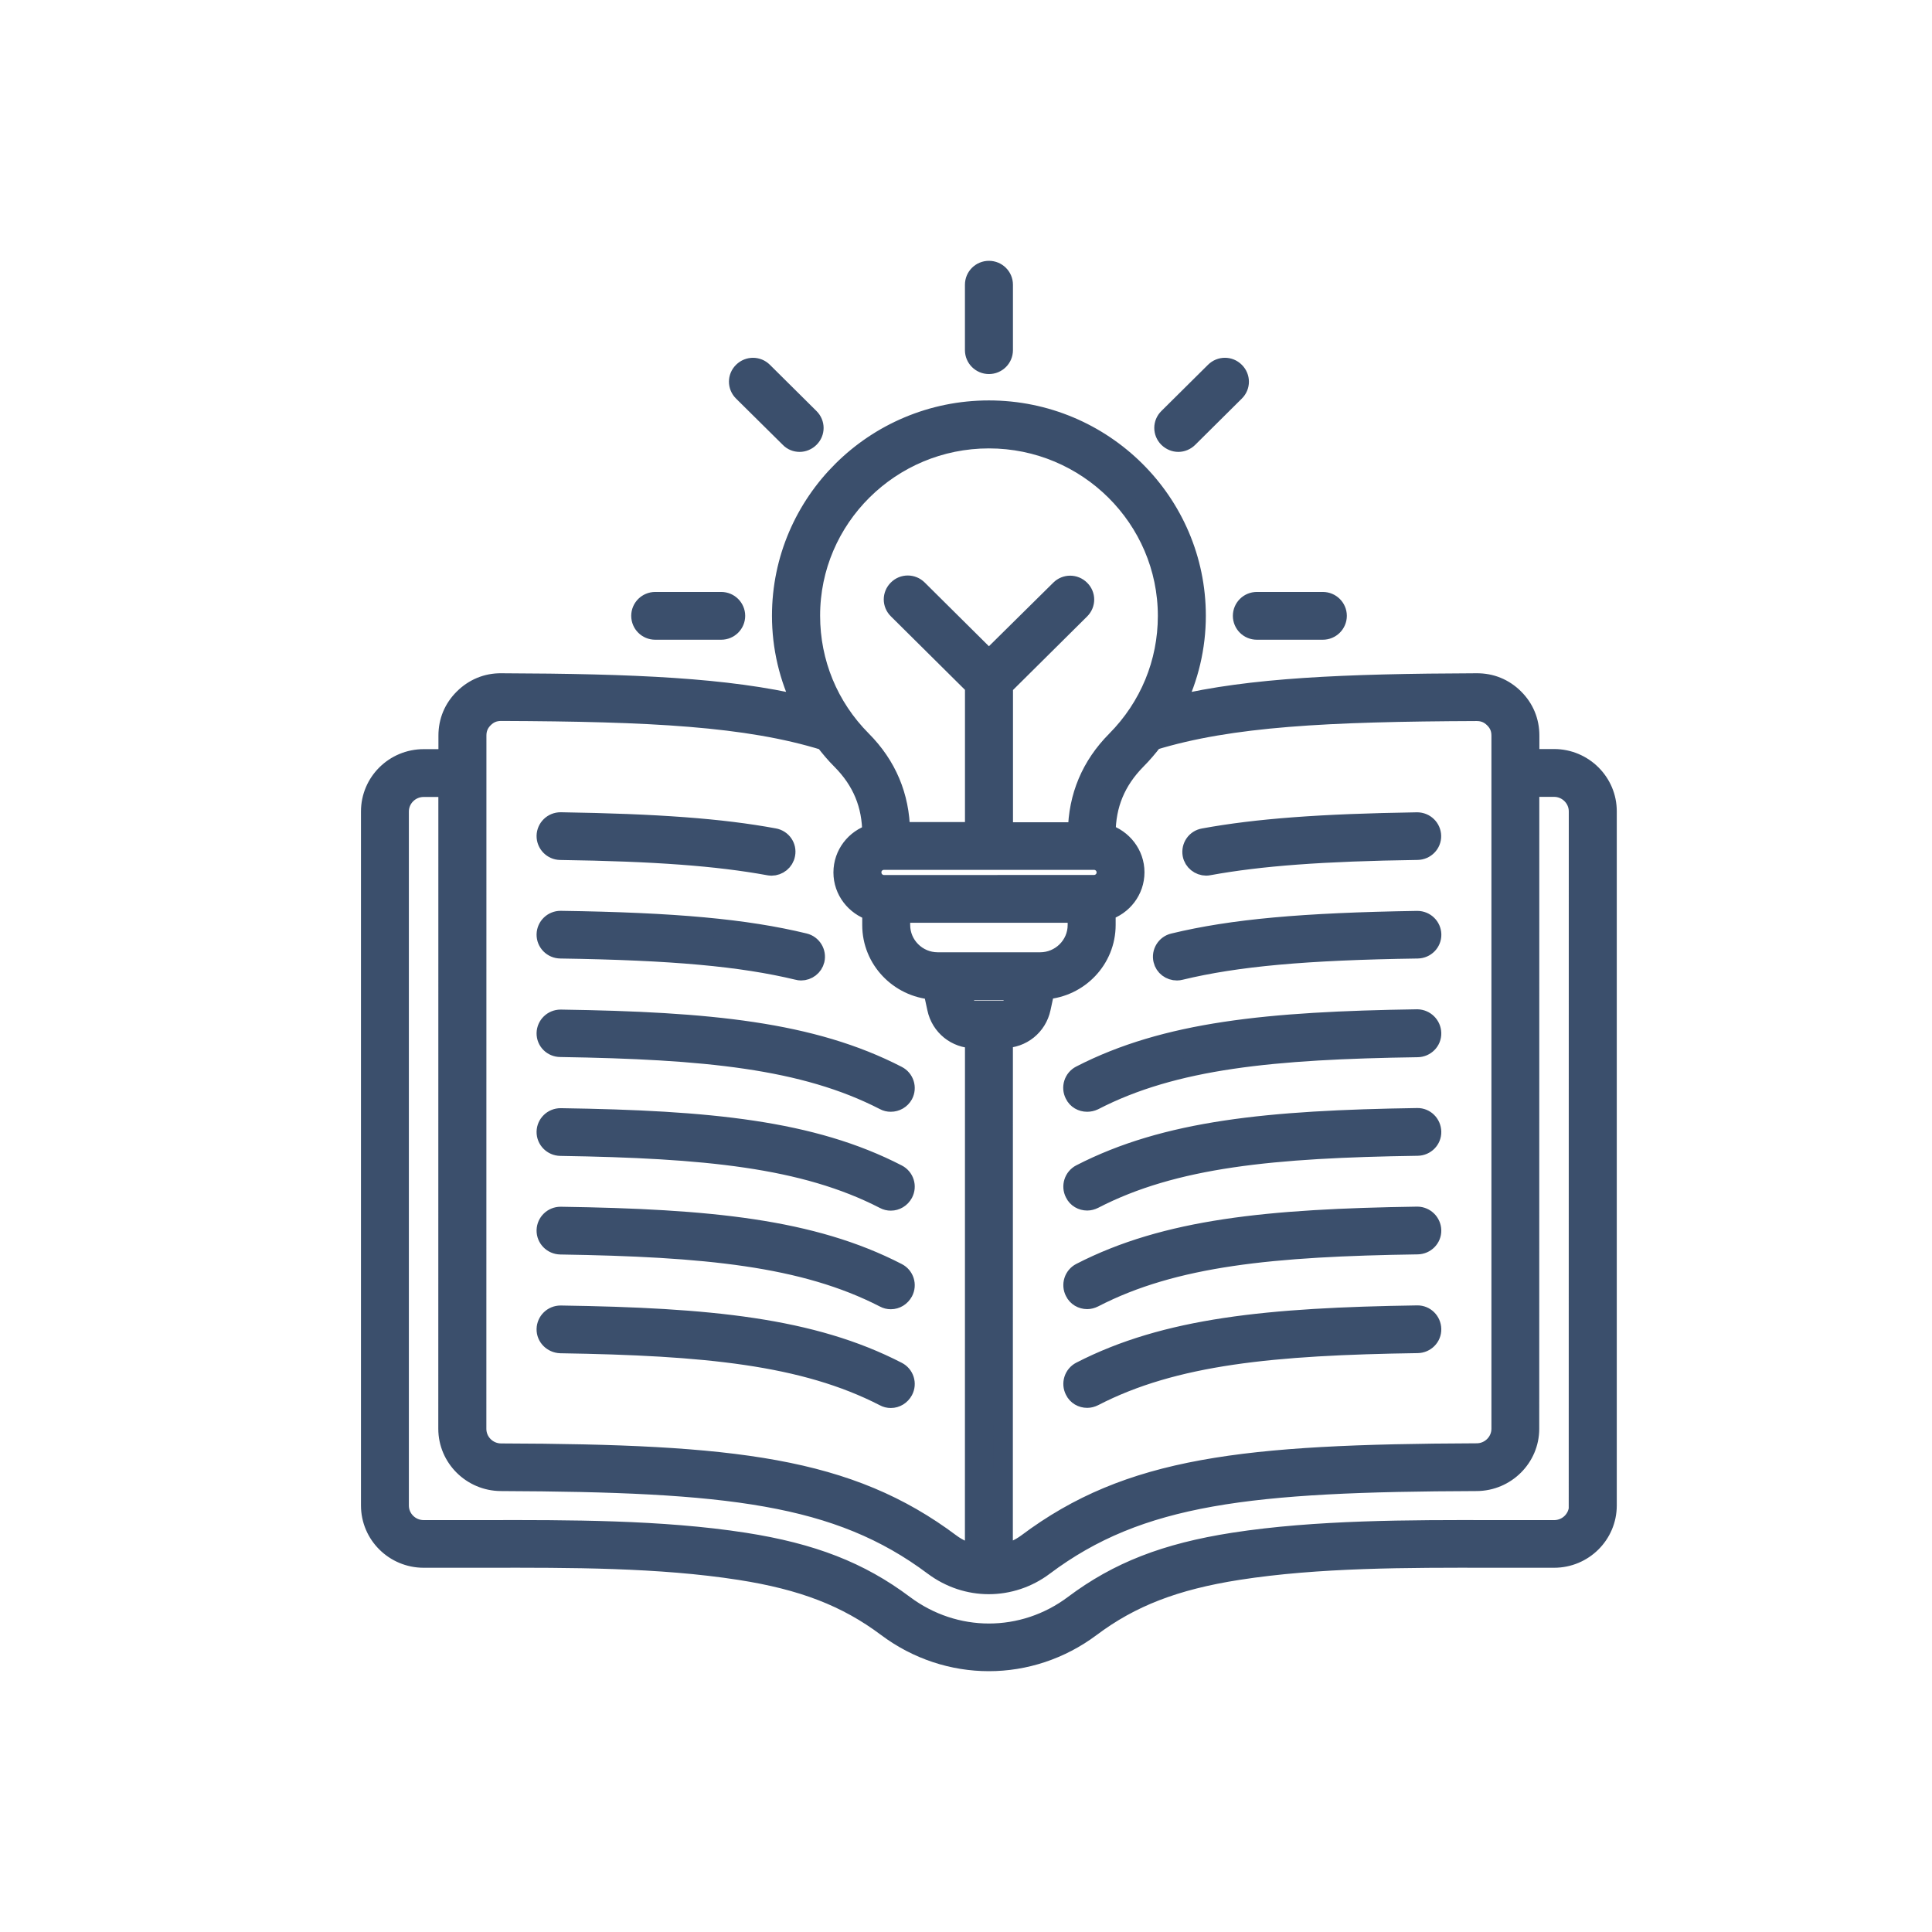
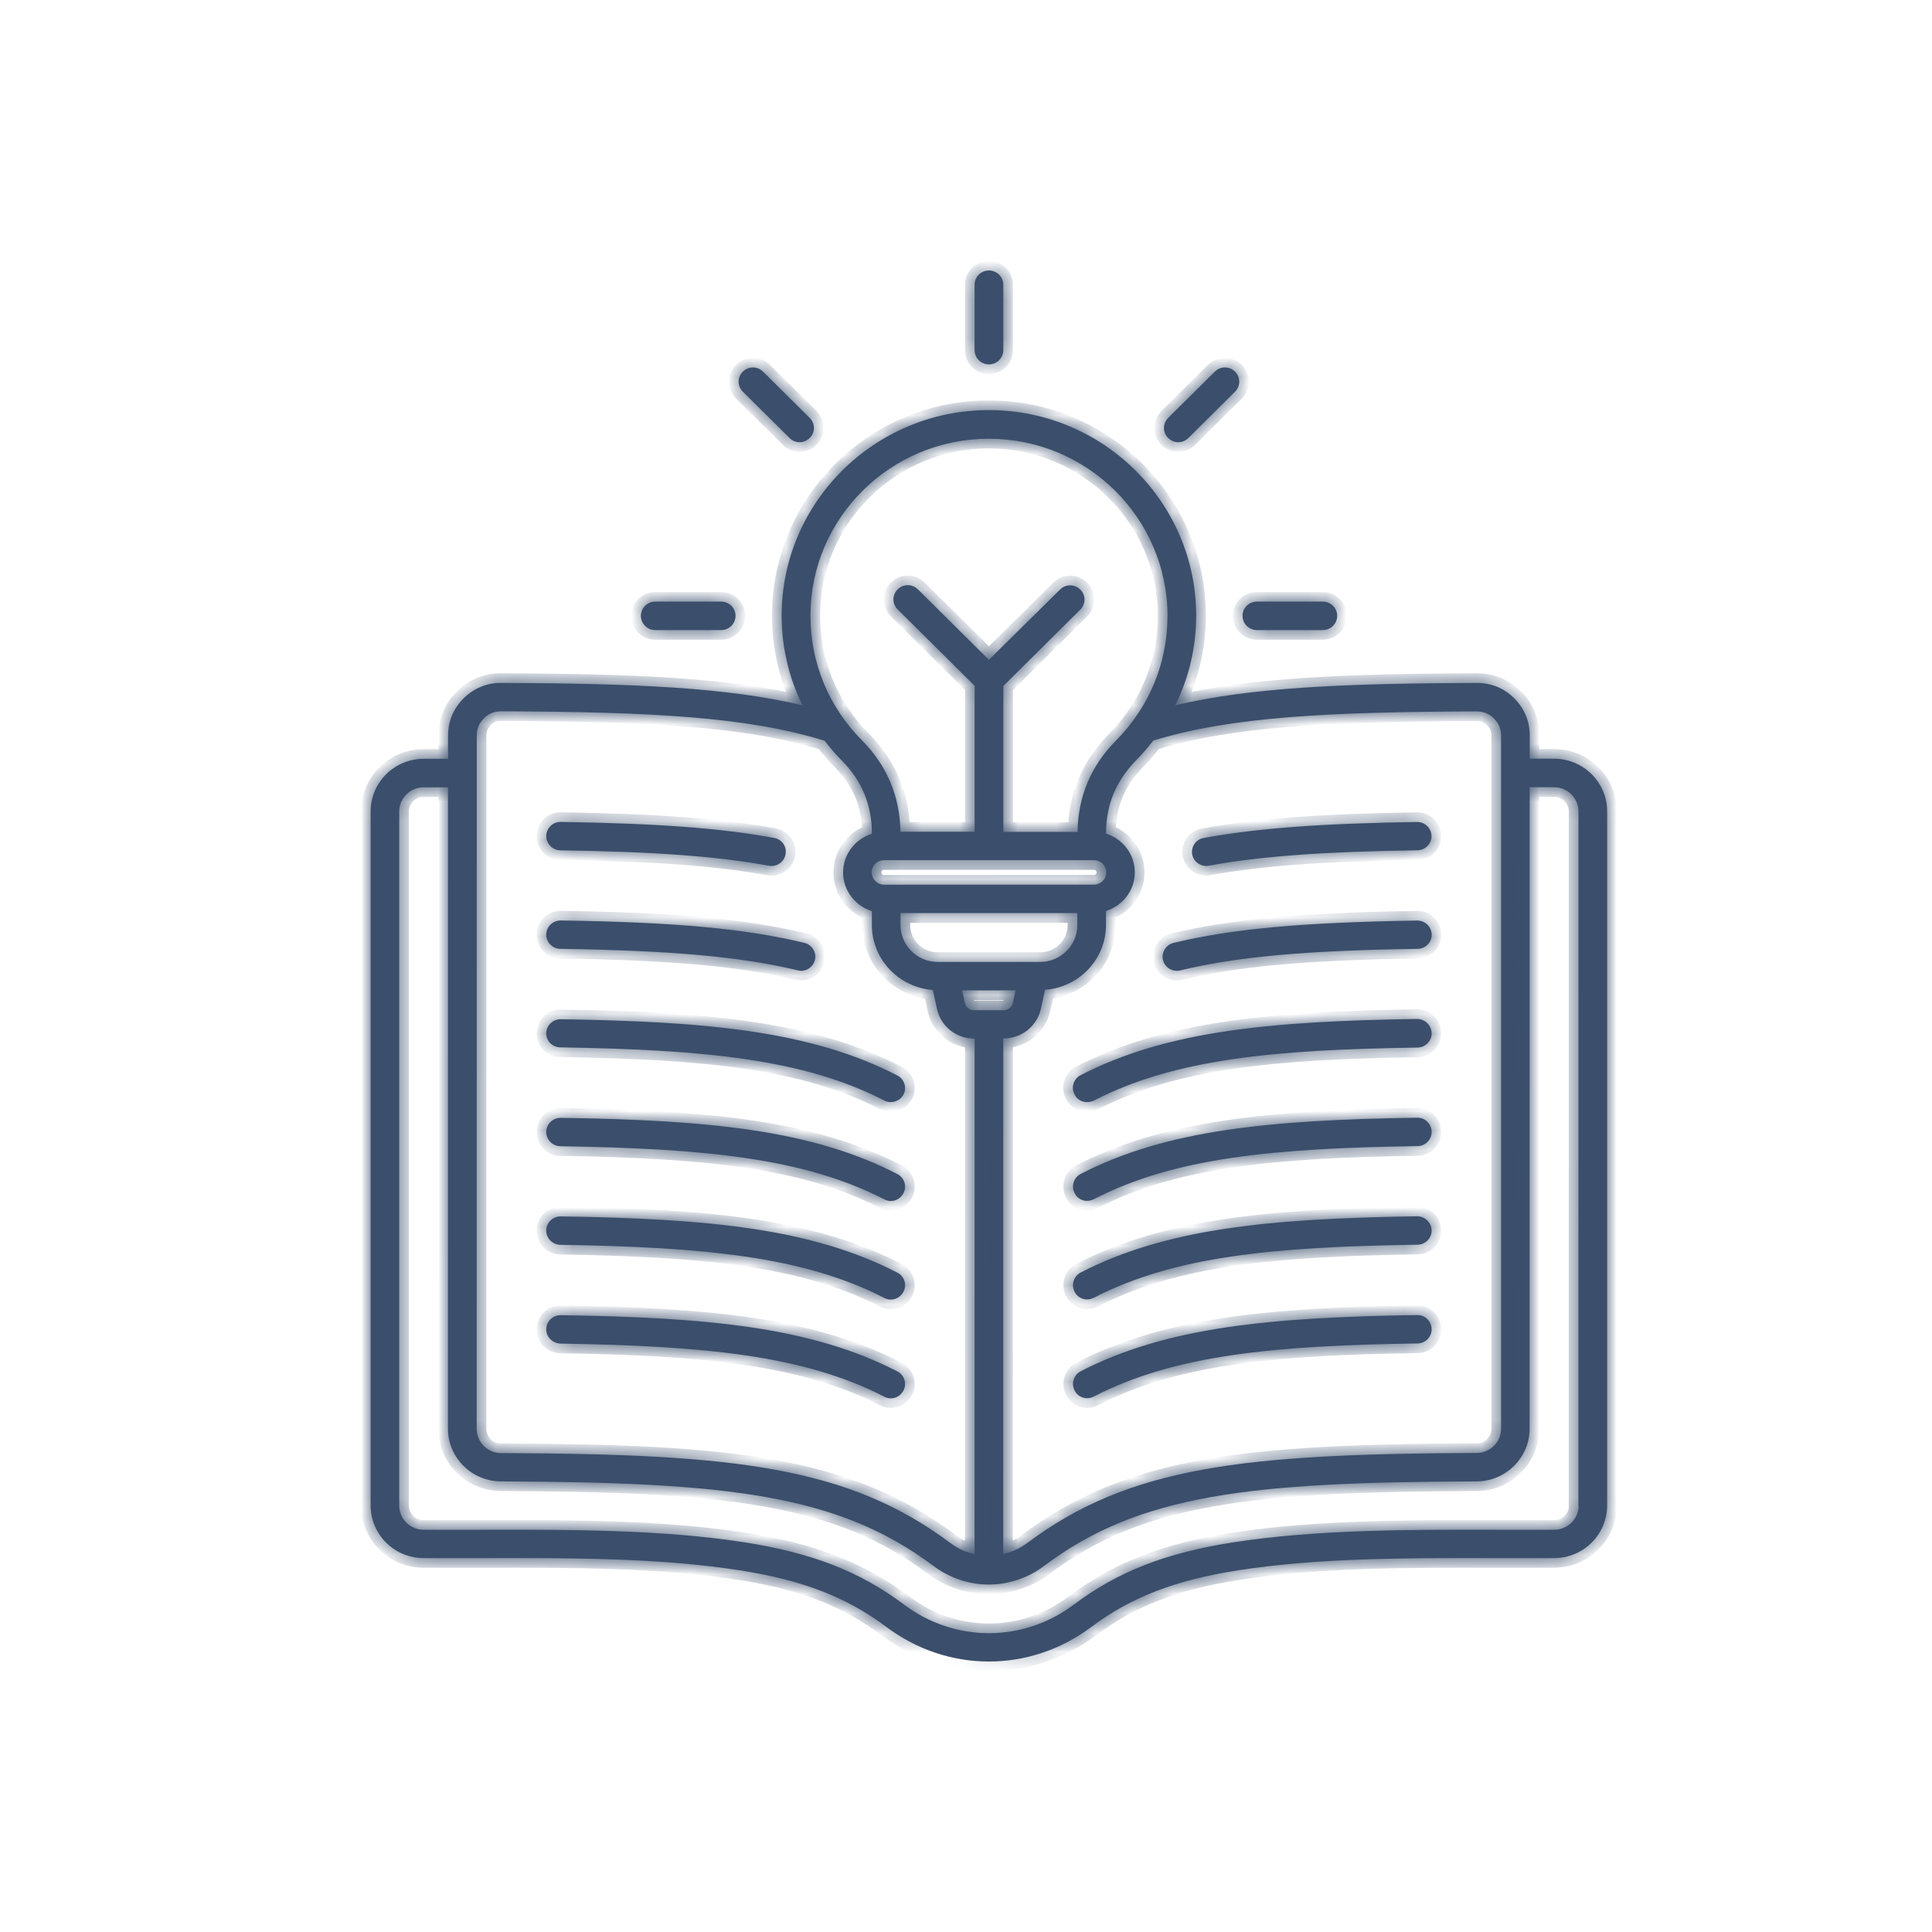
<svg xmlns="http://www.w3.org/2000/svg" width="100" height="100" viewBox="0 0 100 100" fill="none">
  <mask id="path-1-outside-1_937_4657" maskUnits="userSpaceOnUse" x="18.184" y="13" width="66" height="74" fill="black">
-     <rect fill="white" x="18.184" y="13" width="66" height="74" />
-     <path d="M80.441 39.27H79.178V38.072C79.178 37.329 78.901 36.662 78.374 36.14C77.844 35.614 77.175 35.342 76.427 35.348C69.516 35.372 64.737 35.583 60.833 36.507C61.535 35.076 61.914 33.501 61.914 31.872C61.914 26.002 57.102 21.226 51.185 21.226C45.269 21.226 40.457 26.001 40.457 31.872C40.457 33.507 40.836 35.082 41.538 36.507C37.634 35.583 32.862 35.372 25.944 35.348C25.202 35.339 24.524 35.623 23.997 36.146C23.467 36.672 23.193 37.335 23.193 38.078V39.276H21.93C20.414 39.276 19.184 40.496 19.184 42V77.923C19.184 79.427 20.414 80.647 21.93 80.647H23.932H25.125C29.549 80.638 34.124 80.632 38.29 81.28C41.547 81.787 43.821 82.665 45.9 84.224C47.478 85.407 49.333 86 51.184 86C53.039 86 54.891 85.404 56.468 84.224C58.542 82.668 60.822 81.79 64.079 81.28C68.244 80.632 72.817 80.638 77.244 80.647H78.436H80.439C81.955 80.647 83.184 79.427 83.184 77.923V42C83.191 40.499 81.955 39.27 80.439 39.27H80.441ZM76.427 36.821C76.79 36.821 77.074 36.938 77.326 37.188C77.579 37.439 77.696 37.72 77.696 38.081V73.952C77.696 74.64 77.129 75.205 76.433 75.205C64.349 75.251 58.448 75.908 53.155 79.877C52.776 80.158 52.357 80.338 51.925 80.439L51.928 53.749H51.944C52.89 53.749 53.688 53.107 53.885 52.184L54.091 51.23C55.851 51.105 57.246 49.655 57.246 47.873V47.151C58.106 46.885 58.738 46.094 58.738 45.149C58.738 44.21 58.106 43.419 57.246 43.146C57.246 41.651 57.767 40.407 58.824 39.334C59.138 39.022 59.425 38.677 59.693 38.331C63.711 37.102 68.696 36.852 76.427 36.821ZM45.76 44.523H56.622C56.976 44.523 57.259 44.804 57.259 45.155C57.259 45.507 56.976 45.788 56.622 45.788L45.76 45.791C45.406 45.791 45.123 45.51 45.123 45.158C45.113 44.804 45.406 44.523 45.76 44.523ZM46.611 47.262H55.762V47.879C55.762 48.937 54.893 49.79 53.836 49.79H48.537C47.471 49.79 46.611 48.928 46.611 47.879L46.611 47.262ZM52.566 51.261L52.431 51.888C52.385 52.123 52.188 52.288 51.941 52.288H50.425C50.182 52.288 49.984 52.132 49.935 51.888L49.8 51.261H52.566ZM51.186 22.709C56.282 22.709 60.43 26.828 60.43 31.881C60.43 34.309 59.484 36.593 57.771 38.323C56.47 39.632 55.799 41.227 55.774 43.059H51.932V35.507L55.916 31.554C56.209 31.264 56.209 30.802 55.916 30.515C55.623 30.224 55.158 30.224 54.868 30.515L51.186 34.153L47.511 30.506C47.218 30.215 46.753 30.215 46.463 30.506C46.17 30.796 46.17 31.258 46.463 31.545L50.447 35.498V43.05H46.605C46.58 41.218 45.911 39.622 44.608 38.314C42.889 36.583 41.949 34.3 41.949 31.872C41.943 26.819 46.09 22.709 51.186 22.709ZM24.677 38.075C24.677 37.724 24.794 37.433 25.046 37.183C25.299 36.932 25.582 36.816 25.946 36.816C33.676 36.846 38.668 37.097 42.683 38.341C42.951 38.687 43.234 39.029 43.552 39.344C44.608 40.408 45.129 41.652 45.129 43.157C44.27 43.422 43.638 44.214 43.638 45.159C43.638 46.097 44.27 46.889 45.129 47.161V47.883C45.129 49.659 46.525 51.108 48.284 51.24L48.491 52.194C48.688 53.117 49.486 53.759 50.432 53.759H50.447L50.444 80.446C50.01 80.345 49.594 80.165 49.215 79.884C43.921 75.915 38.015 75.249 25.937 75.212C25.244 75.212 24.674 74.65 24.674 73.959L24.677 38.075ZM81.711 77.927C81.711 78.615 81.144 79.18 80.448 79.18H78.445H77.253C72.976 79.171 68.135 79.165 63.853 79.828C60.335 80.376 57.867 81.339 55.581 83.054C52.956 85.026 49.422 85.026 46.793 83.054C44.507 81.339 42.036 80.376 38.521 79.828C34.238 79.162 29.395 79.171 25.121 79.18H23.929H21.926C21.233 79.18 20.663 78.618 20.663 77.927V42.004C20.663 41.316 21.23 40.751 21.926 40.751H23.189L23.186 73.953C23.186 75.448 24.416 76.668 25.922 76.677C37.658 76.722 43.361 77.343 48.316 81.052C49.176 81.694 50.177 82.015 51.178 82.015C52.18 82.015 53.19 81.694 54.041 81.052C58.995 77.334 64.698 76.716 76.434 76.677C77.941 76.668 79.171 75.448 79.171 73.953L79.174 40.745H80.437C81.13 40.745 81.7 41.307 81.7 41.998L81.697 77.927H81.711ZM28.273 68.795C28.282 68.394 28.611 68.073 29.015 68.073H29.024C36.706 68.189 42.023 68.7 46.448 70.984C46.812 71.17 46.953 71.617 46.762 71.977C46.627 72.228 46.377 72.378 46.109 72.378C45.992 72.378 45.881 72.353 45.77 72.292C41.605 70.149 36.472 69.663 29.009 69.544C28.596 69.528 28.266 69.201 28.273 68.795ZM28.273 48.366C28.282 47.965 28.611 47.644 29.015 47.644H29.024C34.94 47.73 38.591 48.066 41.635 48.803C42.029 48.898 42.273 49.295 42.181 49.687C42.1 50.023 41.795 50.249 41.463 50.249C41.407 50.249 41.346 50.24 41.29 50.224C38.363 49.521 34.807 49.2 29.009 49.112C28.596 49.109 28.266 48.772 28.273 48.366ZM28.273 43.263C28.282 42.863 28.611 42.542 29.015 42.542H29.024C34.016 42.621 37.322 42.863 40.067 43.37C40.471 43.441 40.739 43.823 40.659 44.223C40.597 44.575 40.28 44.825 39.931 44.825C39.885 44.825 39.845 44.816 39.796 44.81C37.131 44.324 33.905 44.083 28.997 44.012C28.596 44.006 28.267 43.67 28.273 43.263ZM28.273 53.478C28.282 53.077 28.611 52.756 29.015 52.756H29.024C36.706 52.872 42.023 53.383 46.448 55.667C46.812 55.853 46.953 56.3 46.762 56.66C46.627 56.905 46.374 57.045 46.106 57.045C45.989 57.045 45.878 57.021 45.767 56.96C41.602 54.817 36.468 54.331 29.006 54.211C28.596 54.211 28.267 53.884 28.273 53.478ZM28.273 58.58C28.282 58.18 28.611 57.859 29.015 57.859H29.024C36.706 57.975 42.023 58.485 46.448 60.769C46.812 60.956 46.953 61.402 46.762 61.763C46.627 62.014 46.377 62.163 46.109 62.163C45.992 62.163 45.881 62.139 45.77 62.078C41.605 59.934 36.472 59.448 29.009 59.329C28.596 59.323 28.266 58.987 28.273 58.58ZM28.273 63.683C28.282 63.282 28.611 62.961 29.015 62.961H29.024C36.706 63.077 42.023 63.588 46.448 65.872C46.812 66.058 46.953 66.505 46.762 66.865C46.627 67.116 46.377 67.266 46.109 67.266C45.992 67.266 45.881 67.241 45.77 67.18C41.605 65.037 36.472 64.551 29.009 64.432C28.596 64.426 28.266 64.089 28.273 63.683ZM74.101 68.794C74.111 69.201 73.778 69.531 73.374 69.537C65.912 69.647 60.778 70.133 56.613 72.286C56.502 72.341 56.385 72.371 56.274 72.371C56.006 72.371 55.744 72.231 55.621 71.971C55.433 71.61 55.575 71.164 55.935 70.977C60.36 68.7 65.668 68.183 73.359 68.067H73.368C73.762 68.064 74.092 68.385 74.101 68.794ZM74.101 63.683C74.111 64.089 73.778 64.419 73.374 64.426C65.912 64.536 60.778 65.022 56.613 67.174C56.502 67.229 56.385 67.26 56.274 67.26C56.006 67.26 55.744 67.119 55.621 66.859C55.433 66.498 55.575 66.052 55.935 65.866C60.36 63.588 65.668 63.071 73.359 62.955H73.368C73.762 62.961 74.092 63.282 74.101 63.683ZM74.101 58.58C74.111 58.987 73.778 59.317 73.374 59.323C65.912 59.433 60.778 59.919 56.613 62.072C56.502 62.127 56.385 62.157 56.274 62.157C56.006 62.157 55.744 62.017 55.621 61.757C55.433 61.396 55.575 60.95 55.935 60.763C60.36 58.485 65.668 57.969 73.359 57.852C73.762 57.843 74.092 58.173 74.101 58.58ZM60.196 49.69C60.101 49.299 60.347 48.898 60.742 48.806C63.786 48.07 67.437 47.742 73.352 47.648H73.362C73.765 47.648 74.095 47.969 74.104 48.369C74.113 48.776 73.781 49.106 73.377 49.112C67.578 49.198 64.023 49.519 61.096 50.225C61.04 50.24 60.979 50.249 60.923 50.249C60.581 50.252 60.273 50.026 60.196 49.69ZM61.709 44.227C61.638 43.826 61.897 43.444 62.301 43.374C65.046 42.872 68.352 42.622 73.343 42.545H73.353C73.756 42.545 74.086 42.866 74.095 43.267C74.104 43.673 73.772 44.004 73.368 44.01C68.463 44.08 65.237 44.321 62.569 44.807C62.523 44.817 62.473 44.823 62.433 44.823C62.088 44.82 61.774 44.578 61.709 44.227ZM74.101 53.478C74.111 53.884 73.778 54.214 73.374 54.221C65.912 54.331 60.778 54.817 56.613 56.969C56.502 57.021 56.385 57.045 56.268 57.045C56 57.045 55.738 56.905 55.615 56.645C55.427 56.284 55.568 55.838 55.929 55.651C60.353 53.374 65.662 52.857 73.353 52.741H73.362C73.762 52.75 74.092 53.071 74.101 53.478ZM60.464 22.67C60.172 22.38 60.172 21.918 60.464 21.63L62.877 19.237C63.17 18.946 63.635 18.946 63.924 19.237C64.217 19.527 64.217 19.989 63.924 20.276L61.512 22.67C61.37 22.811 61.179 22.89 60.991 22.89C60.803 22.89 60.612 22.814 60.464 22.67ZM64.313 31.875C64.313 31.469 64.645 31.139 65.055 31.139H68.469C68.879 31.139 69.212 31.469 69.212 31.875C69.212 32.282 68.879 32.612 68.469 32.612H65.055C64.642 32.612 64.313 32.282 64.313 31.875ZM38.45 20.276C38.157 19.986 38.157 19.524 38.45 19.237C38.743 18.947 39.208 18.947 39.498 19.237L41.91 21.631C42.203 21.921 42.203 22.383 41.91 22.67C41.768 22.811 41.577 22.89 41.389 22.89C41.201 22.89 41.01 22.82 40.869 22.67L38.45 20.276ZM50.445 18.124V14.737C50.445 14.33 50.777 14 51.187 14C51.597 14 51.93 14.33 51.93 14.737V18.124C51.93 18.531 51.597 18.861 51.187 18.861C50.777 18.861 50.445 18.531 50.445 18.124ZM33.172 31.875C33.172 31.469 33.505 31.139 33.915 31.139H37.329C37.739 31.139 38.071 31.469 38.071 31.875C38.071 32.282 37.739 32.612 37.329 32.612H33.915C33.502 32.612 33.172 32.282 33.172 31.875Z" />
+     <path d="M80.441 39.27H79.178V38.072C79.178 37.329 78.901 36.662 78.374 36.14C77.844 35.614 77.175 35.342 76.427 35.348C69.516 35.372 64.737 35.583 60.833 36.507C61.535 35.076 61.914 33.501 61.914 31.872C61.914 26.002 57.102 21.226 51.185 21.226C45.269 21.226 40.457 26.001 40.457 31.872C40.457 33.507 40.836 35.082 41.538 36.507C37.634 35.583 32.862 35.372 25.944 35.348C25.202 35.339 24.524 35.623 23.997 36.146C23.467 36.672 23.193 37.335 23.193 38.078V39.276H21.93C20.414 39.276 19.184 40.496 19.184 42V77.923C19.184 79.427 20.414 80.647 21.93 80.647H23.932H25.125C29.549 80.638 34.124 80.632 38.29 81.28C41.547 81.787 43.821 82.665 45.9 84.224C53.039 86 54.891 85.404 56.468 84.224C58.542 82.668 60.822 81.79 64.079 81.28C68.244 80.632 72.817 80.638 77.244 80.647H78.436H80.439C81.955 80.647 83.184 79.427 83.184 77.923V42C83.191 40.499 81.955 39.27 80.439 39.27H80.441ZM76.427 36.821C76.79 36.821 77.074 36.938 77.326 37.188C77.579 37.439 77.696 37.72 77.696 38.081V73.952C77.696 74.64 77.129 75.205 76.433 75.205C64.349 75.251 58.448 75.908 53.155 79.877C52.776 80.158 52.357 80.338 51.925 80.439L51.928 53.749H51.944C52.89 53.749 53.688 53.107 53.885 52.184L54.091 51.23C55.851 51.105 57.246 49.655 57.246 47.873V47.151C58.106 46.885 58.738 46.094 58.738 45.149C58.738 44.21 58.106 43.419 57.246 43.146C57.246 41.651 57.767 40.407 58.824 39.334C59.138 39.022 59.425 38.677 59.693 38.331C63.711 37.102 68.696 36.852 76.427 36.821ZM45.76 44.523H56.622C56.976 44.523 57.259 44.804 57.259 45.155C57.259 45.507 56.976 45.788 56.622 45.788L45.76 45.791C45.406 45.791 45.123 45.51 45.123 45.158C45.113 44.804 45.406 44.523 45.76 44.523ZM46.611 47.262H55.762V47.879C55.762 48.937 54.893 49.79 53.836 49.79H48.537C47.471 49.79 46.611 48.928 46.611 47.879L46.611 47.262ZM52.566 51.261L52.431 51.888C52.385 52.123 52.188 52.288 51.941 52.288H50.425C50.182 52.288 49.984 52.132 49.935 51.888L49.8 51.261H52.566ZM51.186 22.709C56.282 22.709 60.43 26.828 60.43 31.881C60.43 34.309 59.484 36.593 57.771 38.323C56.47 39.632 55.799 41.227 55.774 43.059H51.932V35.507L55.916 31.554C56.209 31.264 56.209 30.802 55.916 30.515C55.623 30.224 55.158 30.224 54.868 30.515L51.186 34.153L47.511 30.506C47.218 30.215 46.753 30.215 46.463 30.506C46.17 30.796 46.17 31.258 46.463 31.545L50.447 35.498V43.05H46.605C46.58 41.218 45.911 39.622 44.608 38.314C42.889 36.583 41.949 34.3 41.949 31.872C41.943 26.819 46.09 22.709 51.186 22.709ZM24.677 38.075C24.677 37.724 24.794 37.433 25.046 37.183C25.299 36.932 25.582 36.816 25.946 36.816C33.676 36.846 38.668 37.097 42.683 38.341C42.951 38.687 43.234 39.029 43.552 39.344C44.608 40.408 45.129 41.652 45.129 43.157C44.27 43.422 43.638 44.214 43.638 45.159C43.638 46.097 44.27 46.889 45.129 47.161V47.883C45.129 49.659 46.525 51.108 48.284 51.24L48.491 52.194C48.688 53.117 49.486 53.759 50.432 53.759H50.447L50.444 80.446C50.01 80.345 49.594 80.165 49.215 79.884C43.921 75.915 38.015 75.249 25.937 75.212C25.244 75.212 24.674 74.65 24.674 73.959L24.677 38.075ZM81.711 77.927C81.711 78.615 81.144 79.18 80.448 79.18H78.445H77.253C72.976 79.171 68.135 79.165 63.853 79.828C60.335 80.376 57.867 81.339 55.581 83.054C52.956 85.026 49.422 85.026 46.793 83.054C44.507 81.339 42.036 80.376 38.521 79.828C34.238 79.162 29.395 79.171 25.121 79.18H23.929H21.926C21.233 79.18 20.663 78.618 20.663 77.927V42.004C20.663 41.316 21.23 40.751 21.926 40.751H23.189L23.186 73.953C23.186 75.448 24.416 76.668 25.922 76.677C37.658 76.722 43.361 77.343 48.316 81.052C49.176 81.694 50.177 82.015 51.178 82.015C52.18 82.015 53.19 81.694 54.041 81.052C58.995 77.334 64.698 76.716 76.434 76.677C77.941 76.668 79.171 75.448 79.171 73.953L79.174 40.745H80.437C81.13 40.745 81.7 41.307 81.7 41.998L81.697 77.927H81.711ZM28.273 68.795C28.282 68.394 28.611 68.073 29.015 68.073H29.024C36.706 68.189 42.023 68.7 46.448 70.984C46.812 71.17 46.953 71.617 46.762 71.977C46.627 72.228 46.377 72.378 46.109 72.378C45.992 72.378 45.881 72.353 45.77 72.292C41.605 70.149 36.472 69.663 29.009 69.544C28.596 69.528 28.266 69.201 28.273 68.795ZM28.273 48.366C28.282 47.965 28.611 47.644 29.015 47.644H29.024C34.94 47.73 38.591 48.066 41.635 48.803C42.029 48.898 42.273 49.295 42.181 49.687C42.1 50.023 41.795 50.249 41.463 50.249C41.407 50.249 41.346 50.24 41.29 50.224C38.363 49.521 34.807 49.2 29.009 49.112C28.596 49.109 28.266 48.772 28.273 48.366ZM28.273 43.263C28.282 42.863 28.611 42.542 29.015 42.542H29.024C34.016 42.621 37.322 42.863 40.067 43.37C40.471 43.441 40.739 43.823 40.659 44.223C40.597 44.575 40.28 44.825 39.931 44.825C39.885 44.825 39.845 44.816 39.796 44.81C37.131 44.324 33.905 44.083 28.997 44.012C28.596 44.006 28.267 43.67 28.273 43.263ZM28.273 53.478C28.282 53.077 28.611 52.756 29.015 52.756H29.024C36.706 52.872 42.023 53.383 46.448 55.667C46.812 55.853 46.953 56.3 46.762 56.66C46.627 56.905 46.374 57.045 46.106 57.045C45.989 57.045 45.878 57.021 45.767 56.96C41.602 54.817 36.468 54.331 29.006 54.211C28.596 54.211 28.267 53.884 28.273 53.478ZM28.273 58.58C28.282 58.18 28.611 57.859 29.015 57.859H29.024C36.706 57.975 42.023 58.485 46.448 60.769C46.812 60.956 46.953 61.402 46.762 61.763C46.627 62.014 46.377 62.163 46.109 62.163C45.992 62.163 45.881 62.139 45.77 62.078C41.605 59.934 36.472 59.448 29.009 59.329C28.596 59.323 28.266 58.987 28.273 58.58ZM28.273 63.683C28.282 63.282 28.611 62.961 29.015 62.961H29.024C36.706 63.077 42.023 63.588 46.448 65.872C46.812 66.058 46.953 66.505 46.762 66.865C46.627 67.116 46.377 67.266 46.109 67.266C45.992 67.266 45.881 67.241 45.77 67.18C41.605 65.037 36.472 64.551 29.009 64.432C28.596 64.426 28.266 64.089 28.273 63.683ZM74.101 68.794C74.111 69.201 73.778 69.531 73.374 69.537C65.912 69.647 60.778 70.133 56.613 72.286C56.502 72.341 56.385 72.371 56.274 72.371C56.006 72.371 55.744 72.231 55.621 71.971C55.433 71.61 55.575 71.164 55.935 70.977C60.36 68.7 65.668 68.183 73.359 68.067H73.368C73.762 68.064 74.092 68.385 74.101 68.794ZM74.101 63.683C74.111 64.089 73.778 64.419 73.374 64.426C65.912 64.536 60.778 65.022 56.613 67.174C56.502 67.229 56.385 67.26 56.274 67.26C56.006 67.26 55.744 67.119 55.621 66.859C55.433 66.498 55.575 66.052 55.935 65.866C60.36 63.588 65.668 63.071 73.359 62.955H73.368C73.762 62.961 74.092 63.282 74.101 63.683ZM74.101 58.58C74.111 58.987 73.778 59.317 73.374 59.323C65.912 59.433 60.778 59.919 56.613 62.072C56.502 62.127 56.385 62.157 56.274 62.157C56.006 62.157 55.744 62.017 55.621 61.757C55.433 61.396 55.575 60.95 55.935 60.763C60.36 58.485 65.668 57.969 73.359 57.852C73.762 57.843 74.092 58.173 74.101 58.58ZM60.196 49.69C60.101 49.299 60.347 48.898 60.742 48.806C63.786 48.07 67.437 47.742 73.352 47.648H73.362C73.765 47.648 74.095 47.969 74.104 48.369C74.113 48.776 73.781 49.106 73.377 49.112C67.578 49.198 64.023 49.519 61.096 50.225C61.04 50.24 60.979 50.249 60.923 50.249C60.581 50.252 60.273 50.026 60.196 49.69ZM61.709 44.227C61.638 43.826 61.897 43.444 62.301 43.374C65.046 42.872 68.352 42.622 73.343 42.545H73.353C73.756 42.545 74.086 42.866 74.095 43.267C74.104 43.673 73.772 44.004 73.368 44.01C68.463 44.08 65.237 44.321 62.569 44.807C62.523 44.817 62.473 44.823 62.433 44.823C62.088 44.82 61.774 44.578 61.709 44.227ZM74.101 53.478C74.111 53.884 73.778 54.214 73.374 54.221C65.912 54.331 60.778 54.817 56.613 56.969C56.502 57.021 56.385 57.045 56.268 57.045C56 57.045 55.738 56.905 55.615 56.645C55.427 56.284 55.568 55.838 55.929 55.651C60.353 53.374 65.662 52.857 73.353 52.741H73.362C73.762 52.75 74.092 53.071 74.101 53.478ZM60.464 22.67C60.172 22.38 60.172 21.918 60.464 21.63L62.877 19.237C63.17 18.946 63.635 18.946 63.924 19.237C64.217 19.527 64.217 19.989 63.924 20.276L61.512 22.67C61.37 22.811 61.179 22.89 60.991 22.89C60.803 22.89 60.612 22.814 60.464 22.67ZM64.313 31.875C64.313 31.469 64.645 31.139 65.055 31.139H68.469C68.879 31.139 69.212 31.469 69.212 31.875C69.212 32.282 68.879 32.612 68.469 32.612H65.055C64.642 32.612 64.313 32.282 64.313 31.875ZM38.45 20.276C38.157 19.986 38.157 19.524 38.45 19.237C38.743 18.947 39.208 18.947 39.498 19.237L41.91 21.631C42.203 21.921 42.203 22.383 41.91 22.67C41.768 22.811 41.577 22.89 41.389 22.89C41.201 22.89 41.01 22.82 40.869 22.67L38.45 20.276ZM50.445 18.124V14.737C50.445 14.33 50.777 14 51.187 14C51.597 14 51.93 14.33 51.93 14.737V18.124C51.93 18.531 51.597 18.861 51.187 18.861C50.777 18.861 50.445 18.531 50.445 18.124ZM33.172 31.875C33.172 31.469 33.505 31.139 33.915 31.139H37.329C37.739 31.139 38.071 31.469 38.071 31.875C38.071 32.282 37.739 32.612 37.329 32.612H33.915C33.502 32.612 33.172 32.282 33.172 31.875Z" />
  </mask>
  <path d="M80.441 39.27H79.178V38.072C79.178 37.329 78.901 36.662 78.374 36.14C77.844 35.614 77.175 35.342 76.427 35.348C69.516 35.372 64.737 35.583 60.833 36.507C61.535 35.076 61.914 33.501 61.914 31.872C61.914 26.002 57.102 21.226 51.185 21.226C45.269 21.226 40.457 26.001 40.457 31.872C40.457 33.507 40.836 35.082 41.538 36.507C37.634 35.583 32.862 35.372 25.944 35.348C25.202 35.339 24.524 35.623 23.997 36.146C23.467 36.672 23.193 37.335 23.193 38.078V39.276H21.93C20.414 39.276 19.184 40.496 19.184 42V77.923C19.184 79.427 20.414 80.647 21.93 80.647H23.932H25.125C29.549 80.638 34.124 80.632 38.29 81.28C41.547 81.787 43.821 82.665 45.9 84.224C47.478 85.407 49.333 86 51.184 86C53.039 86 54.891 85.404 56.468 84.224C58.542 82.668 60.822 81.79 64.079 81.28C68.244 80.632 72.817 80.638 77.244 80.647H78.436H80.439C81.955 80.647 83.184 79.427 83.184 77.923V42C83.191 40.499 81.955 39.27 80.439 39.27H80.441ZM76.427 36.821C76.79 36.821 77.074 36.938 77.326 37.188C77.579 37.439 77.696 37.72 77.696 38.081V73.952C77.696 74.64 77.129 75.205 76.433 75.205C64.349 75.251 58.448 75.908 53.155 79.877C52.776 80.158 52.357 80.338 51.925 80.439L51.928 53.749H51.944C52.89 53.749 53.688 53.107 53.885 52.184L54.091 51.23C55.851 51.105 57.246 49.655 57.246 47.873V47.151C58.106 46.885 58.738 46.094 58.738 45.149C58.738 44.21 58.106 43.419 57.246 43.146C57.246 41.651 57.767 40.407 58.824 39.334C59.138 39.022 59.425 38.677 59.693 38.331C63.711 37.102 68.696 36.852 76.427 36.821ZM45.76 44.523H56.622C56.976 44.523 57.259 44.804 57.259 45.155C57.259 45.507 56.976 45.788 56.622 45.788L45.76 45.791C45.406 45.791 45.123 45.51 45.123 45.158C45.113 44.804 45.406 44.523 45.76 44.523ZM46.611 47.262H55.762V47.879C55.762 48.937 54.893 49.79 53.836 49.79H48.537C47.471 49.79 46.611 48.928 46.611 47.879L46.611 47.262ZM52.566 51.261L52.431 51.888C52.385 52.123 52.188 52.288 51.941 52.288H50.425C50.182 52.288 49.984 52.132 49.935 51.888L49.8 51.261H52.566ZM51.186 22.709C56.282 22.709 60.43 26.828 60.43 31.881C60.43 34.309 59.484 36.593 57.771 38.323C56.47 39.632 55.799 41.227 55.774 43.059H51.932V35.507L55.916 31.554C56.209 31.264 56.209 30.802 55.916 30.515C55.623 30.224 55.158 30.224 54.868 30.515L51.186 34.153L47.511 30.506C47.218 30.215 46.753 30.215 46.463 30.506C46.17 30.796 46.17 31.258 46.463 31.545L50.447 35.498V43.05H46.605C46.58 41.218 45.911 39.622 44.608 38.314C42.889 36.583 41.949 34.3 41.949 31.872C41.943 26.819 46.09 22.709 51.186 22.709ZM24.677 38.075C24.677 37.724 24.794 37.433 25.046 37.183C25.299 36.932 25.582 36.816 25.946 36.816C33.676 36.846 38.668 37.097 42.683 38.341C42.951 38.687 43.234 39.029 43.552 39.344C44.608 40.408 45.129 41.652 45.129 43.157C44.27 43.422 43.638 44.214 43.638 45.159C43.638 46.097 44.27 46.889 45.129 47.161V47.883C45.129 49.659 46.525 51.108 48.284 51.24L48.491 52.194C48.688 53.117 49.486 53.759 50.432 53.759H50.447L50.444 80.446C50.01 80.345 49.594 80.165 49.215 79.884C43.921 75.915 38.015 75.249 25.937 75.212C25.244 75.212 24.674 74.65 24.674 73.959L24.677 38.075ZM81.711 77.927C81.711 78.615 81.144 79.18 80.448 79.18H78.445H77.253C72.976 79.171 68.135 79.165 63.853 79.828C60.335 80.376 57.867 81.339 55.581 83.054C52.956 85.026 49.422 85.026 46.793 83.054C44.507 81.339 42.036 80.376 38.521 79.828C34.238 79.162 29.395 79.171 25.121 79.18H23.929H21.926C21.233 79.18 20.663 78.618 20.663 77.927V42.004C20.663 41.316 21.23 40.751 21.926 40.751H23.189L23.186 73.953C23.186 75.448 24.416 76.668 25.922 76.677C37.658 76.722 43.361 77.343 48.316 81.052C49.176 81.694 50.177 82.015 51.178 82.015C52.18 82.015 53.19 81.694 54.041 81.052C58.995 77.334 64.698 76.716 76.434 76.677C77.941 76.668 79.171 75.448 79.171 73.953L79.174 40.745H80.437C81.13 40.745 81.7 41.307 81.7 41.998L81.697 77.927H81.711ZM28.273 68.795C28.282 68.394 28.611 68.073 29.015 68.073H29.024C36.706 68.189 42.023 68.7 46.448 70.984C46.812 71.17 46.953 71.617 46.762 71.977C46.627 72.228 46.377 72.378 46.109 72.378C45.992 72.378 45.881 72.353 45.77 72.292C41.605 70.149 36.472 69.663 29.009 69.544C28.596 69.528 28.266 69.201 28.273 68.795ZM28.273 48.366C28.282 47.965 28.611 47.644 29.015 47.644H29.024C34.94 47.73 38.591 48.066 41.635 48.803C42.029 48.898 42.273 49.295 42.181 49.687C42.1 50.023 41.795 50.249 41.463 50.249C41.407 50.249 41.346 50.24 41.29 50.224C38.363 49.521 34.807 49.2 29.009 49.112C28.596 49.109 28.266 48.772 28.273 48.366ZM28.273 43.263C28.282 42.863 28.611 42.542 29.015 42.542H29.024C34.016 42.621 37.322 42.863 40.067 43.37C40.471 43.441 40.739 43.823 40.659 44.223C40.597 44.575 40.28 44.825 39.931 44.825C39.885 44.825 39.845 44.816 39.796 44.81C37.131 44.324 33.905 44.083 28.997 44.012C28.596 44.006 28.267 43.67 28.273 43.263ZM28.273 53.478C28.282 53.077 28.611 52.756 29.015 52.756H29.024C36.706 52.872 42.023 53.383 46.448 55.667C46.812 55.853 46.953 56.3 46.762 56.66C46.627 56.905 46.374 57.045 46.106 57.045C45.989 57.045 45.878 57.021 45.767 56.96C41.602 54.817 36.468 54.331 29.006 54.211C28.596 54.211 28.267 53.884 28.273 53.478ZM28.273 58.58C28.282 58.18 28.611 57.859 29.015 57.859H29.024C36.706 57.975 42.023 58.485 46.448 60.769C46.812 60.956 46.953 61.402 46.762 61.763C46.627 62.014 46.377 62.163 46.109 62.163C45.992 62.163 45.881 62.139 45.77 62.078C41.605 59.934 36.472 59.448 29.009 59.329C28.596 59.323 28.266 58.987 28.273 58.58ZM28.273 63.683C28.282 63.282 28.611 62.961 29.015 62.961H29.024C36.706 63.077 42.023 63.588 46.448 65.872C46.812 66.058 46.953 66.505 46.762 66.865C46.627 67.116 46.377 67.266 46.109 67.266C45.992 67.266 45.881 67.241 45.77 67.18C41.605 65.037 36.472 64.551 29.009 64.432C28.596 64.426 28.266 64.089 28.273 63.683ZM74.101 68.794C74.111 69.201 73.778 69.531 73.374 69.537C65.912 69.647 60.778 70.133 56.613 72.286C56.502 72.341 56.385 72.371 56.274 72.371C56.006 72.371 55.744 72.231 55.621 71.971C55.433 71.61 55.575 71.164 55.935 70.977C60.36 68.7 65.668 68.183 73.359 68.067H73.368C73.762 68.064 74.092 68.385 74.101 68.794ZM74.101 63.683C74.111 64.089 73.778 64.419 73.374 64.426C65.912 64.536 60.778 65.022 56.613 67.174C56.502 67.229 56.385 67.26 56.274 67.26C56.006 67.26 55.744 67.119 55.621 66.859C55.433 66.498 55.575 66.052 55.935 65.866C60.36 63.588 65.668 63.071 73.359 62.955H73.368C73.762 62.961 74.092 63.282 74.101 63.683ZM74.101 58.58C74.111 58.987 73.778 59.317 73.374 59.323C65.912 59.433 60.778 59.919 56.613 62.072C56.502 62.127 56.385 62.157 56.274 62.157C56.006 62.157 55.744 62.017 55.621 61.757C55.433 61.396 55.575 60.95 55.935 60.763C60.36 58.485 65.668 57.969 73.359 57.852C73.762 57.843 74.092 58.173 74.101 58.58ZM60.196 49.69C60.101 49.299 60.347 48.898 60.742 48.806C63.786 48.07 67.437 47.742 73.352 47.648H73.362C73.765 47.648 74.095 47.969 74.104 48.369C74.113 48.776 73.781 49.106 73.377 49.112C67.578 49.198 64.023 49.519 61.096 50.225C61.04 50.24 60.979 50.249 60.923 50.249C60.581 50.252 60.273 50.026 60.196 49.69ZM61.709 44.227C61.638 43.826 61.897 43.444 62.301 43.374C65.046 42.872 68.352 42.622 73.343 42.545H73.353C73.756 42.545 74.086 42.866 74.095 43.267C74.104 43.673 73.772 44.004 73.368 44.01C68.463 44.08 65.237 44.321 62.569 44.807C62.523 44.817 62.473 44.823 62.433 44.823C62.088 44.82 61.774 44.578 61.709 44.227ZM74.101 53.478C74.111 53.884 73.778 54.214 73.374 54.221C65.912 54.331 60.778 54.817 56.613 56.969C56.502 57.021 56.385 57.045 56.268 57.045C56 57.045 55.738 56.905 55.615 56.645C55.427 56.284 55.568 55.838 55.929 55.651C60.353 53.374 65.662 52.857 73.353 52.741H73.362C73.762 52.75 74.092 53.071 74.101 53.478ZM60.464 22.67C60.172 22.38 60.172 21.918 60.464 21.63L62.877 19.237C63.17 18.946 63.635 18.946 63.924 19.237C64.217 19.527 64.217 19.989 63.924 20.276L61.512 22.67C61.37 22.811 61.179 22.89 60.991 22.89C60.803 22.89 60.612 22.814 60.464 22.67ZM64.313 31.875C64.313 31.469 64.645 31.139 65.055 31.139H68.469C68.879 31.139 69.212 31.469 69.212 31.875C69.212 32.282 68.879 32.612 68.469 32.612H65.055C64.642 32.612 64.313 32.282 64.313 31.875ZM38.45 20.276C38.157 19.986 38.157 19.524 38.45 19.237C38.743 18.947 39.208 18.947 39.498 19.237L41.91 21.631C42.203 21.921 42.203 22.383 41.91 22.67C41.768 22.811 41.577 22.89 41.389 22.89C41.201 22.89 41.01 22.82 40.869 22.67L38.45 20.276ZM50.445 18.124V14.737C50.445 14.33 50.777 14 51.187 14C51.597 14 51.93 14.33 51.93 14.737V18.124C51.93 18.531 51.597 18.861 51.187 18.861C50.777 18.861 50.445 18.531 50.445 18.124ZM33.172 31.875C33.172 31.469 33.505 31.139 33.915 31.139H37.329C37.739 31.139 38.071 31.469 38.071 31.875C38.071 32.282 37.739 32.612 37.329 32.612H33.915C33.502 32.612 33.172 32.282 33.172 31.875Z" fill="#3B4F6C" />
  <path d="M80.441 39.27H79.178V38.072C79.178 37.329 78.901 36.662 78.374 36.14C77.844 35.614 77.175 35.342 76.427 35.348C69.516 35.372 64.737 35.583 60.833 36.507C61.535 35.076 61.914 33.501 61.914 31.872C61.914 26.002 57.102 21.226 51.185 21.226C45.269 21.226 40.457 26.001 40.457 31.872C40.457 33.507 40.836 35.082 41.538 36.507C37.634 35.583 32.862 35.372 25.944 35.348C25.202 35.339 24.524 35.623 23.997 36.146C23.467 36.672 23.193 37.335 23.193 38.078V39.276H21.93C20.414 39.276 19.184 40.496 19.184 42V77.923C19.184 79.427 20.414 80.647 21.93 80.647H23.932H25.125C29.549 80.638 34.124 80.632 38.29 81.28C41.547 81.787 43.821 82.665 45.9 84.224C47.478 85.407 49.333 86 51.184 86C53.039 86 54.891 85.404 56.468 84.224C58.542 82.668 60.822 81.79 64.079 81.28C68.244 80.632 72.817 80.638 77.244 80.647H78.436H80.439C81.955 80.647 83.184 79.427 83.184 77.923V42C83.191 40.499 81.955 39.27 80.439 39.27H80.441ZM76.427 36.821C76.79 36.821 77.074 36.938 77.326 37.188C77.579 37.439 77.696 37.72 77.696 38.081V73.952C77.696 74.64 77.129 75.205 76.433 75.205C64.349 75.251 58.448 75.908 53.155 79.877C52.776 80.158 52.357 80.338 51.925 80.439L51.928 53.749H51.944C52.89 53.749 53.688 53.107 53.885 52.184L54.091 51.23C55.851 51.105 57.246 49.655 57.246 47.873V47.151C58.106 46.885 58.738 46.094 58.738 45.149C58.738 44.21 58.106 43.419 57.246 43.146C57.246 41.651 57.767 40.407 58.824 39.334C59.138 39.022 59.425 38.677 59.693 38.331C63.711 37.102 68.696 36.852 76.427 36.821ZM45.76 44.523H56.622C56.976 44.523 57.259 44.804 57.259 45.155C57.259 45.507 56.976 45.788 56.622 45.788L45.76 45.791C45.406 45.791 45.123 45.51 45.123 45.158C45.113 44.804 45.406 44.523 45.76 44.523ZM46.611 47.262H55.762V47.879C55.762 48.937 54.893 49.79 53.836 49.79H48.537C47.471 49.79 46.611 48.928 46.611 47.879L46.611 47.262ZM52.566 51.261L52.431 51.888C52.385 52.123 52.188 52.288 51.941 52.288H50.425C50.182 52.288 49.984 52.132 49.935 51.888L49.8 51.261H52.566ZM51.186 22.709C56.282 22.709 60.43 26.828 60.43 31.881C60.43 34.309 59.484 36.593 57.771 38.323C56.47 39.632 55.799 41.227 55.774 43.059H51.932V35.507L55.916 31.554C56.209 31.264 56.209 30.802 55.916 30.515C55.623 30.224 55.158 30.224 54.868 30.515L51.186 34.153L47.511 30.506C47.218 30.215 46.753 30.215 46.463 30.506C46.17 30.796 46.17 31.258 46.463 31.545L50.447 35.498V43.05H46.605C46.58 41.218 45.911 39.622 44.608 38.314C42.889 36.583 41.949 34.3 41.949 31.872C41.943 26.819 46.09 22.709 51.186 22.709ZM24.677 38.075C24.677 37.724 24.794 37.433 25.046 37.183C25.299 36.932 25.582 36.816 25.946 36.816C33.676 36.846 38.668 37.097 42.683 38.341C42.951 38.687 43.234 39.029 43.552 39.344C44.608 40.408 45.129 41.652 45.129 43.157C44.27 43.422 43.638 44.214 43.638 45.159C43.638 46.097 44.27 46.889 45.129 47.161V47.883C45.129 49.659 46.525 51.108 48.284 51.24L48.491 52.194C48.688 53.117 49.486 53.759 50.432 53.759H50.447L50.444 80.446C50.01 80.345 49.594 80.165 49.215 79.884C43.921 75.915 38.015 75.249 25.937 75.212C25.244 75.212 24.674 74.65 24.674 73.959L24.677 38.075ZM81.711 77.927C81.711 78.615 81.144 79.18 80.448 79.18H78.445H77.253C72.976 79.171 68.135 79.165 63.853 79.828C60.335 80.376 57.867 81.339 55.581 83.054C52.956 85.026 49.422 85.026 46.793 83.054C44.507 81.339 42.036 80.376 38.521 79.828C34.238 79.162 29.395 79.171 25.121 79.18H23.929H21.926C21.233 79.18 20.663 78.618 20.663 77.927V42.004C20.663 41.316 21.23 40.751 21.926 40.751H23.189L23.186 73.953C23.186 75.448 24.416 76.668 25.922 76.677C37.658 76.722 43.361 77.343 48.316 81.052C49.176 81.694 50.177 82.015 51.178 82.015C52.18 82.015 53.19 81.694 54.041 81.052C58.995 77.334 64.698 76.716 76.434 76.677C77.941 76.668 79.171 75.448 79.171 73.953L79.174 40.745H80.437C81.13 40.745 81.7 41.307 81.7 41.998L81.697 77.927H81.711ZM28.273 68.795C28.282 68.394 28.611 68.073 29.015 68.073H29.024C36.706 68.189 42.023 68.7 46.448 70.984C46.812 71.17 46.953 71.617 46.762 71.977C46.627 72.228 46.377 72.378 46.109 72.378C45.992 72.378 45.881 72.353 45.77 72.292C41.605 70.149 36.472 69.663 29.009 69.544C28.596 69.528 28.266 69.201 28.273 68.795ZM28.273 48.366C28.282 47.965 28.611 47.644 29.015 47.644H29.024C34.94 47.73 38.591 48.066 41.635 48.803C42.029 48.898 42.273 49.295 42.181 49.687C42.1 50.023 41.795 50.249 41.463 50.249C41.407 50.249 41.346 50.24 41.29 50.224C38.363 49.521 34.807 49.2 29.009 49.112C28.596 49.109 28.266 48.772 28.273 48.366ZM28.273 43.263C28.282 42.863 28.611 42.542 29.015 42.542H29.024C34.016 42.621 37.322 42.863 40.067 43.37C40.471 43.441 40.739 43.823 40.659 44.223C40.597 44.575 40.28 44.825 39.931 44.825C39.885 44.825 39.845 44.816 39.796 44.81C37.131 44.324 33.905 44.083 28.997 44.012C28.596 44.006 28.267 43.67 28.273 43.263ZM28.273 53.478C28.282 53.077 28.611 52.756 29.015 52.756H29.024C36.706 52.872 42.023 53.383 46.448 55.667C46.812 55.853 46.953 56.3 46.762 56.66C46.627 56.905 46.374 57.045 46.106 57.045C45.989 57.045 45.878 57.021 45.767 56.96C41.602 54.817 36.468 54.331 29.006 54.211C28.596 54.211 28.267 53.884 28.273 53.478ZM28.273 58.58C28.282 58.18 28.611 57.859 29.015 57.859H29.024C36.706 57.975 42.023 58.485 46.448 60.769C46.812 60.956 46.953 61.402 46.762 61.763C46.627 62.014 46.377 62.163 46.109 62.163C45.992 62.163 45.881 62.139 45.77 62.078C41.605 59.934 36.472 59.448 29.009 59.329C28.596 59.323 28.266 58.987 28.273 58.58ZM28.273 63.683C28.282 63.282 28.611 62.961 29.015 62.961H29.024C36.706 63.077 42.023 63.588 46.448 65.872C46.812 66.058 46.953 66.505 46.762 66.865C46.627 67.116 46.377 67.266 46.109 67.266C45.992 67.266 45.881 67.241 45.77 67.18C41.605 65.037 36.472 64.551 29.009 64.432C28.596 64.426 28.266 64.089 28.273 63.683ZM74.101 68.794C74.111 69.201 73.778 69.531 73.374 69.537C65.912 69.647 60.778 70.133 56.613 72.286C56.502 72.341 56.385 72.371 56.274 72.371C56.006 72.371 55.744 72.231 55.621 71.971C55.433 71.61 55.575 71.164 55.935 70.977C60.36 68.7 65.668 68.183 73.359 68.067H73.368C73.762 68.064 74.092 68.385 74.101 68.794ZM74.101 63.683C74.111 64.089 73.778 64.419 73.374 64.426C65.912 64.536 60.778 65.022 56.613 67.174C56.502 67.229 56.385 67.26 56.274 67.26C56.006 67.26 55.744 67.119 55.621 66.859C55.433 66.498 55.575 66.052 55.935 65.866C60.36 63.588 65.668 63.071 73.359 62.955H73.368C73.762 62.961 74.092 63.282 74.101 63.683ZM74.101 58.58C74.111 58.987 73.778 59.317 73.374 59.323C65.912 59.433 60.778 59.919 56.613 62.072C56.502 62.127 56.385 62.157 56.274 62.157C56.006 62.157 55.744 62.017 55.621 61.757C55.433 61.396 55.575 60.95 55.935 60.763C60.36 58.485 65.668 57.969 73.359 57.852C73.762 57.843 74.092 58.173 74.101 58.58ZM60.196 49.69C60.101 49.299 60.347 48.898 60.742 48.806C63.786 48.07 67.437 47.742 73.352 47.648H73.362C73.765 47.648 74.095 47.969 74.104 48.369C74.113 48.776 73.781 49.106 73.377 49.112C67.578 49.198 64.023 49.519 61.096 50.225C61.04 50.24 60.979 50.249 60.923 50.249C60.581 50.252 60.273 50.026 60.196 49.69ZM61.709 44.227C61.638 43.826 61.897 43.444 62.301 43.374C65.046 42.872 68.352 42.622 73.343 42.545H73.353C73.756 42.545 74.086 42.866 74.095 43.267C74.104 43.673 73.772 44.004 73.368 44.01C68.463 44.08 65.237 44.321 62.569 44.807C62.523 44.817 62.473 44.823 62.433 44.823C62.088 44.82 61.774 44.578 61.709 44.227ZM74.101 53.478C74.111 53.884 73.778 54.214 73.374 54.221C65.912 54.331 60.778 54.817 56.613 56.969C56.502 57.021 56.385 57.045 56.268 57.045C56 57.045 55.738 56.905 55.615 56.645C55.427 56.284 55.568 55.838 55.929 55.651C60.353 53.374 65.662 52.857 73.353 52.741H73.362C73.762 52.75 74.092 53.071 74.101 53.478ZM60.464 22.67C60.172 22.38 60.172 21.918 60.464 21.63L62.877 19.237C63.17 18.946 63.635 18.946 63.924 19.237C64.217 19.527 64.217 19.989 63.924 20.276L61.512 22.67C61.37 22.811 61.179 22.89 60.991 22.89C60.803 22.89 60.612 22.814 60.464 22.67ZM64.313 31.875C64.313 31.469 64.645 31.139 65.055 31.139H68.469C68.879 31.139 69.212 31.469 69.212 31.875C69.212 32.282 68.879 32.612 68.469 32.612H65.055C64.642 32.612 64.313 32.282 64.313 31.875ZM38.45 20.276C38.157 19.986 38.157 19.524 38.45 19.237C38.743 18.947 39.208 18.947 39.498 19.237L41.91 21.631C42.203 21.921 42.203 22.383 41.91 22.67C41.768 22.811 41.577 22.89 41.389 22.89C41.201 22.89 41.01 22.82 40.869 22.67L38.45 20.276ZM50.445 18.124V14.737C50.445 14.33 50.777 14 51.187 14C51.597 14 51.93 14.33 51.93 14.737V18.124C51.93 18.531 51.597 18.861 51.187 18.861C50.777 18.861 50.445 18.531 50.445 18.124ZM33.172 31.875C33.172 31.469 33.505 31.139 33.915 31.139H37.329C37.739 31.139 38.071 31.469 38.071 31.875C38.071 32.282 37.739 32.612 37.329 32.612H33.915C33.502 32.612 33.172 32.282 33.172 31.875Z" stroke="#3B4F6C" mask="url(#path-1-outside-1_937_4657)" />
</svg>